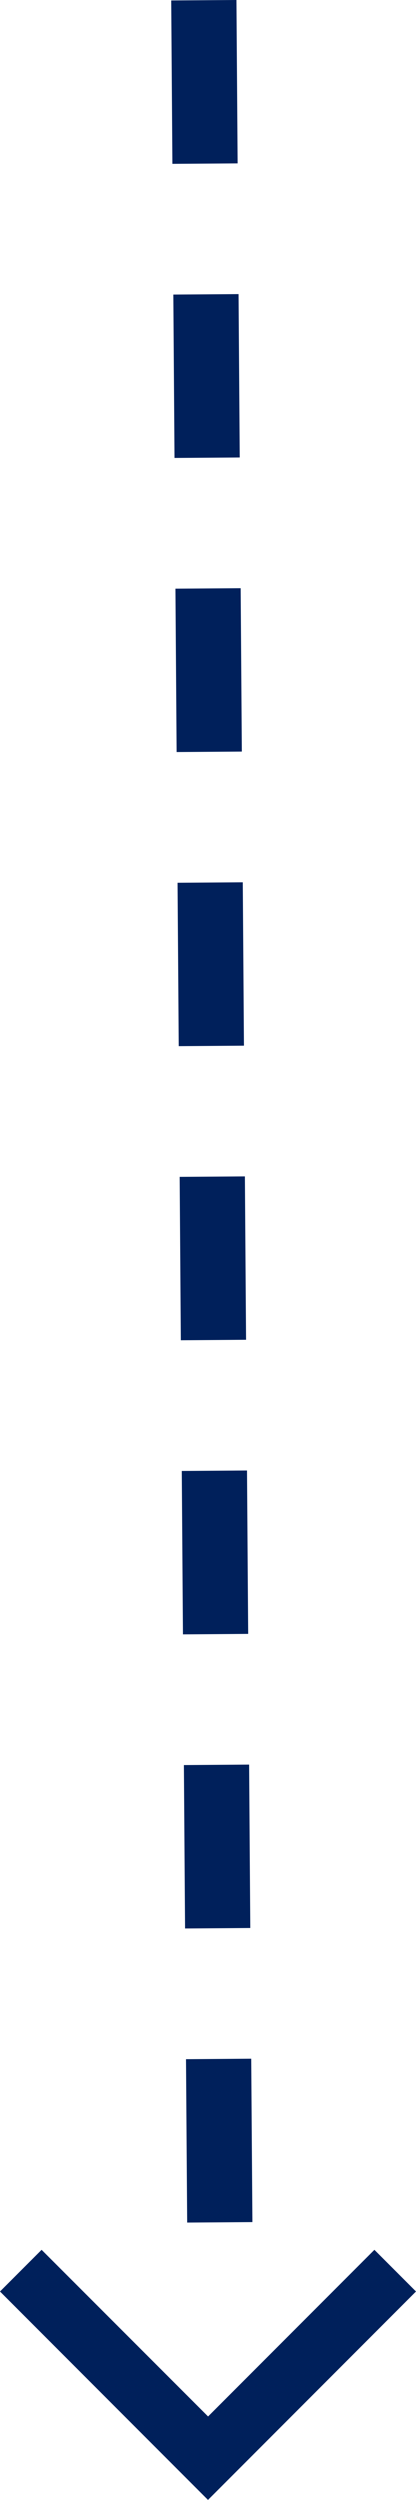
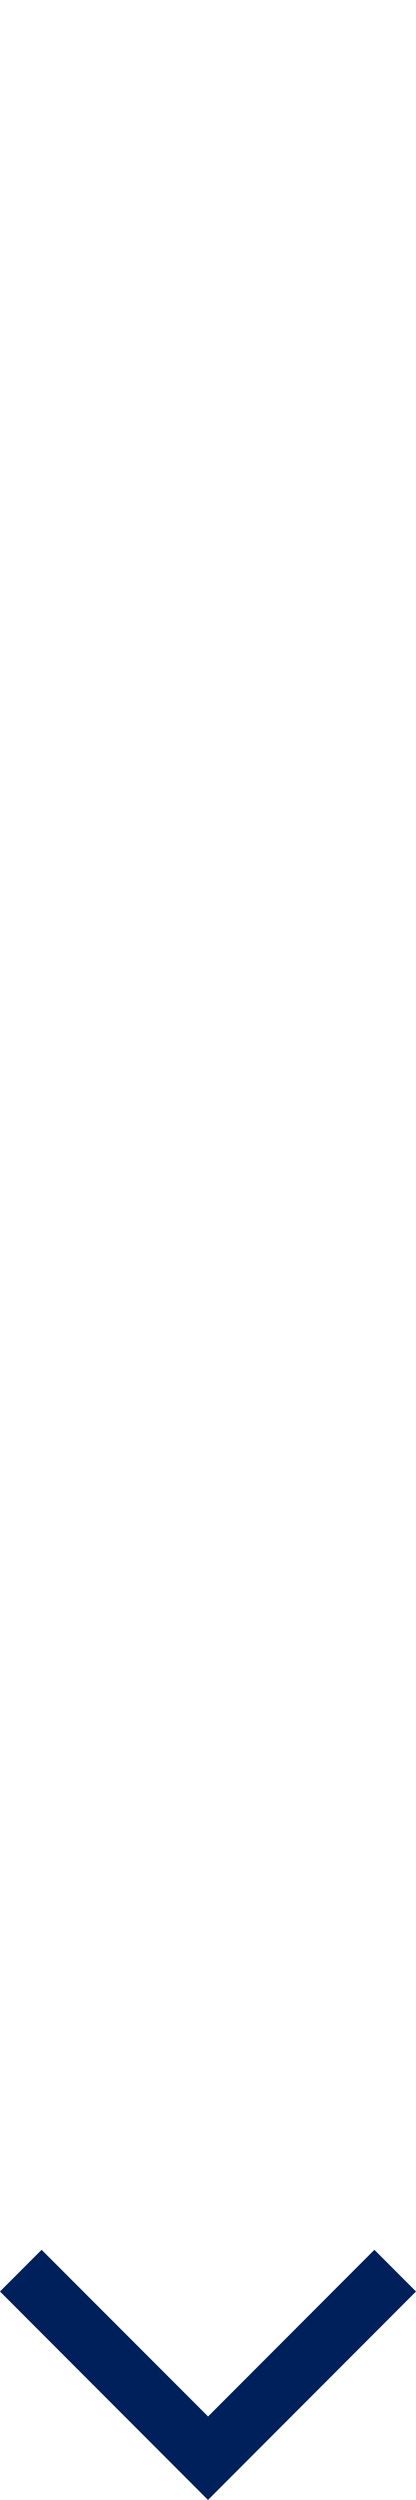
<svg xmlns="http://www.w3.org/2000/svg" width="25.511" height="153" viewBox="0 0 25.511 153">
  <g id="Group_2050" data-name="Group 2050" transform="translate(-787 -595.486)">
    <g id="Component_48_4" data-name="Component 48 – 4" transform="translate(787 719.179)">
-       <path id="chevron-down" d="M7.48,7.757,4.929,10.308,17.684,23.064,30.44,10.308,27.889,7.757l-10.2,10.2Z" transform="translate(-4.929 6.243)" fill="#00205b" />
+       <path id="chevron-down" d="M7.48,7.757,4.929,10.308,17.684,23.064,30.44,10.308,27.889,7.757l-10.2,10.2" transform="translate(-4.929 6.243)" fill="#00205b" />
    </g>
-     <line id="Line_232" data-name="Line 232" x2="1" y2="139" transform="translate(799.5 595.5)" fill="none" stroke="#00205b" stroke-width="4" stroke-dasharray="10 8" />
  </g>
</svg>